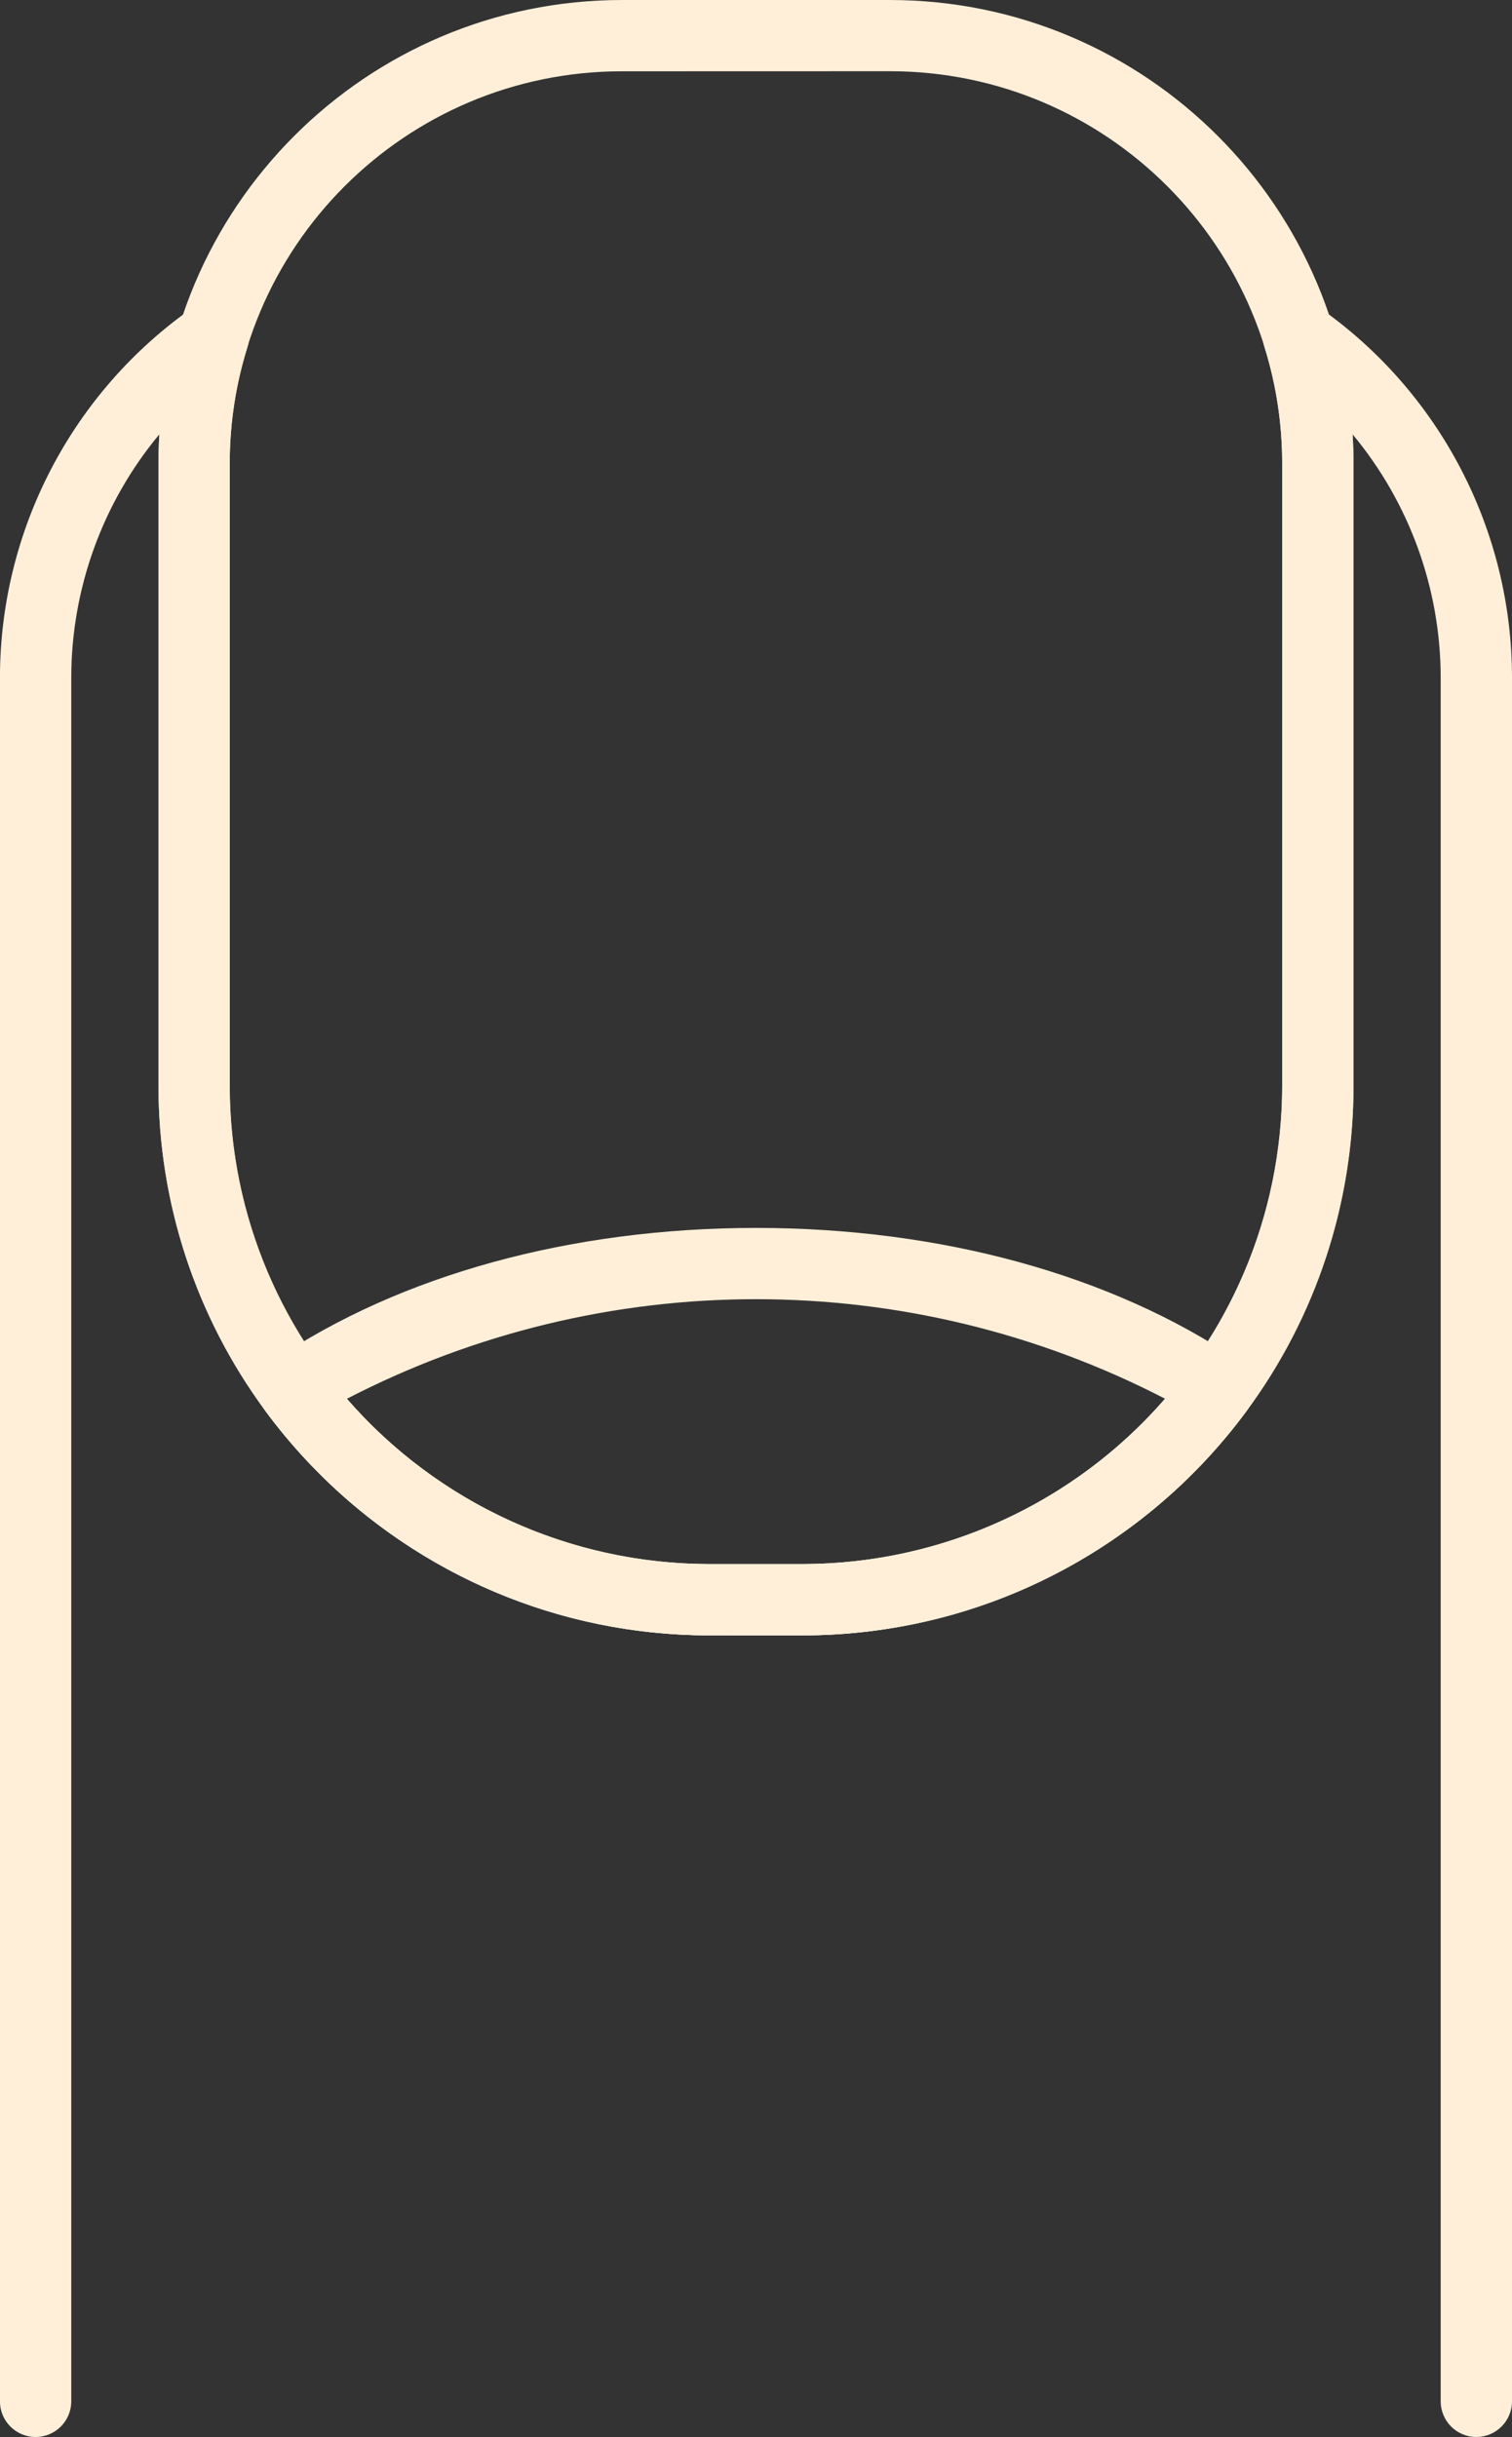
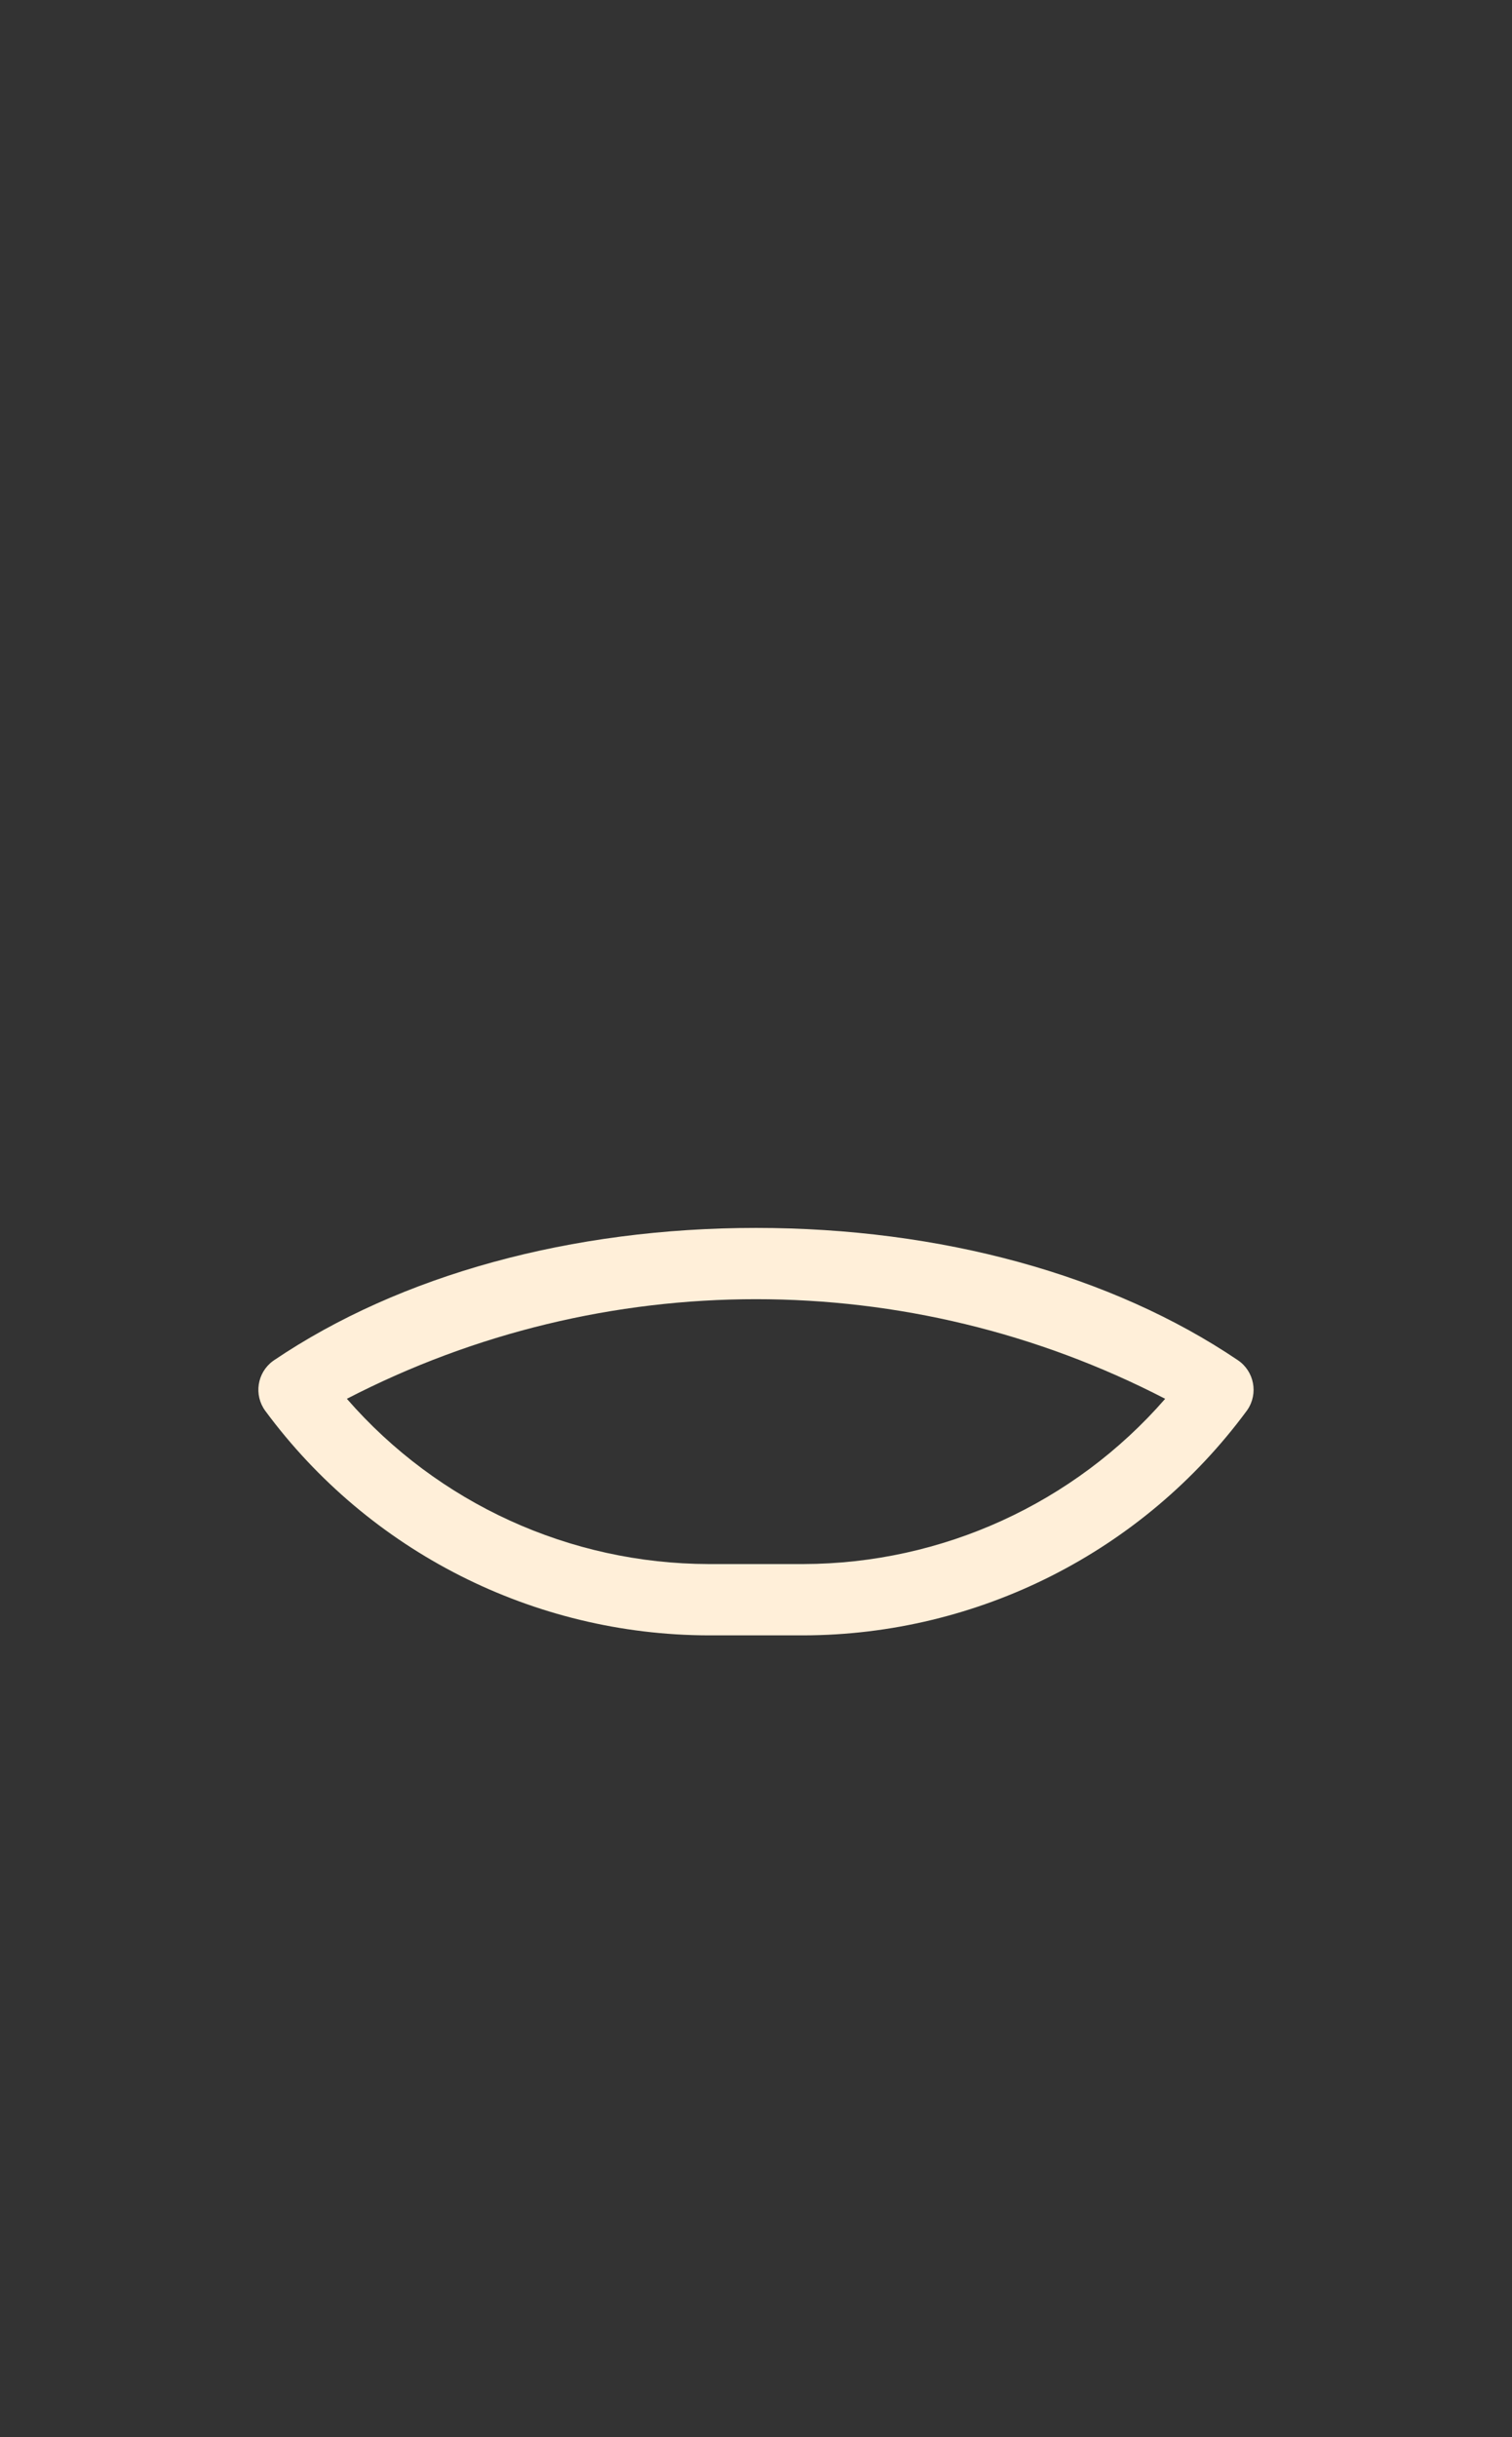
<svg xmlns="http://www.w3.org/2000/svg" version="1.1" id="Layer_1" x="0px" y="0px" width="60.494px" height="97.492px" viewBox="0 0 60.494 97.492" xml:space="preserve">
  <rect x="0" y="0" width="60.494" height="97.492" fill="#333333" stroke="none" />
  <g id="Group_1230" transform="translate(-467.001 -557.63)">
    <g id="Group_573" transform="translate(63.852 467.042)">
-       <path id="Path_1746" fill="#FFEFD9" d="M462.216,188.08c-0.787,0-1.426-0.639-1.426-1.427v-68.944    c0-3.561-1.248-7.009-3.525-9.746c0.024,0.39,0.037,0.781,0.037,1.173v24.863c-0.014,12.151-9.861,21.999-22.012,22.012H431.5    c-12.151-0.014-21.998-9.861-22.012-22.012v-24.864c0-0.393,0.012-0.784,0.037-1.173c-2.278,2.737-3.525,6.186-3.525,9.747v68.944    c0,0.788-0.639,1.427-1.427,1.427c-0.788,0-1.426-0.639-1.426-1.427v-68.944c0-5.905,2.883-11.438,7.723-14.821    c0.645-0.452,1.534-0.296,1.986,0.348c0.256,0.364,0.327,0.828,0.191,1.252c-0.47,1.506-0.708,3.075-0.706,4.653v24.863    c0.012,10.578,8.583,19.148,19.16,19.16h3.787c10.577-0.012,19.148-8.582,19.16-19.16v-24.869    c0.002-1.578-0.236-3.147-0.707-4.653c-0.238-0.75,0.176-1.553,0.926-1.792c0.425-0.135,0.888-0.064,1.252,0.191    c4.84,3.384,7.723,8.916,7.724,14.821v68.944c0.003,0.788-0.633,1.429-1.42,1.433C462.22,188.08,462.218,188.08,462.216,188.08z" />
-       <path id="Path_1747" fill="#FFEFD9" d="M435.289,156.011h-3.787c-7.001-0.016-13.581-3.348-17.738-8.98    c-2.786-3.771-4.285-8.341-4.274-13.031v-24.863c0.002-10.243,8.305-18.547,18.548-18.549h10.715    c10.242,0.003,18.546,8.306,18.549,18.549V134c0.012,4.69-1.488,9.259-4.274,13.032    C448.871,152.666,442.291,155.996,435.289,156.011z M428.038,93.44c-8.671,0-15.7,7.029-15.7,15.7l0,0V134    c-0.01,4.082,1.294,8.058,3.719,11.341c3.619,4.904,9.347,7.804,15.441,7.817h3.787c6.095-0.014,11.822-2.914,15.44-7.817    c2.427-3.283,3.732-7.259,3.724-11.341v-24.863c0-8.671-7.029-15.7-15.699-15.7l0,0L428.038,93.44z" />
      <path id="Path_1748" fill="#FFEFD9" d="M435.289,156.011h-3.787c-7.001-0.016-13.581-3.348-17.738-8.98    c-0.467-0.635-0.331-1.527,0.303-1.994c0.016-0.011,0.031-0.021,0.047-0.033c5.052-3.414,11.9-5.293,19.284-5.293    c7.384,0,14.227,1.879,19.279,5.293c0.652,0.442,0.823,1.33,0.382,1.982c-0.011,0.016-0.021,0.03-0.032,0.045    C448.871,152.664,442.291,155.996,435.289,156.011z M417.027,146.547c3.646,4.189,8.923,6.6,14.476,6.611h3.788    c5.553-0.013,10.83-2.423,14.476-6.611C439.5,141.234,427.294,141.234,417.027,146.547L417.027,146.547z" />
    </g>
  </g>
</svg>